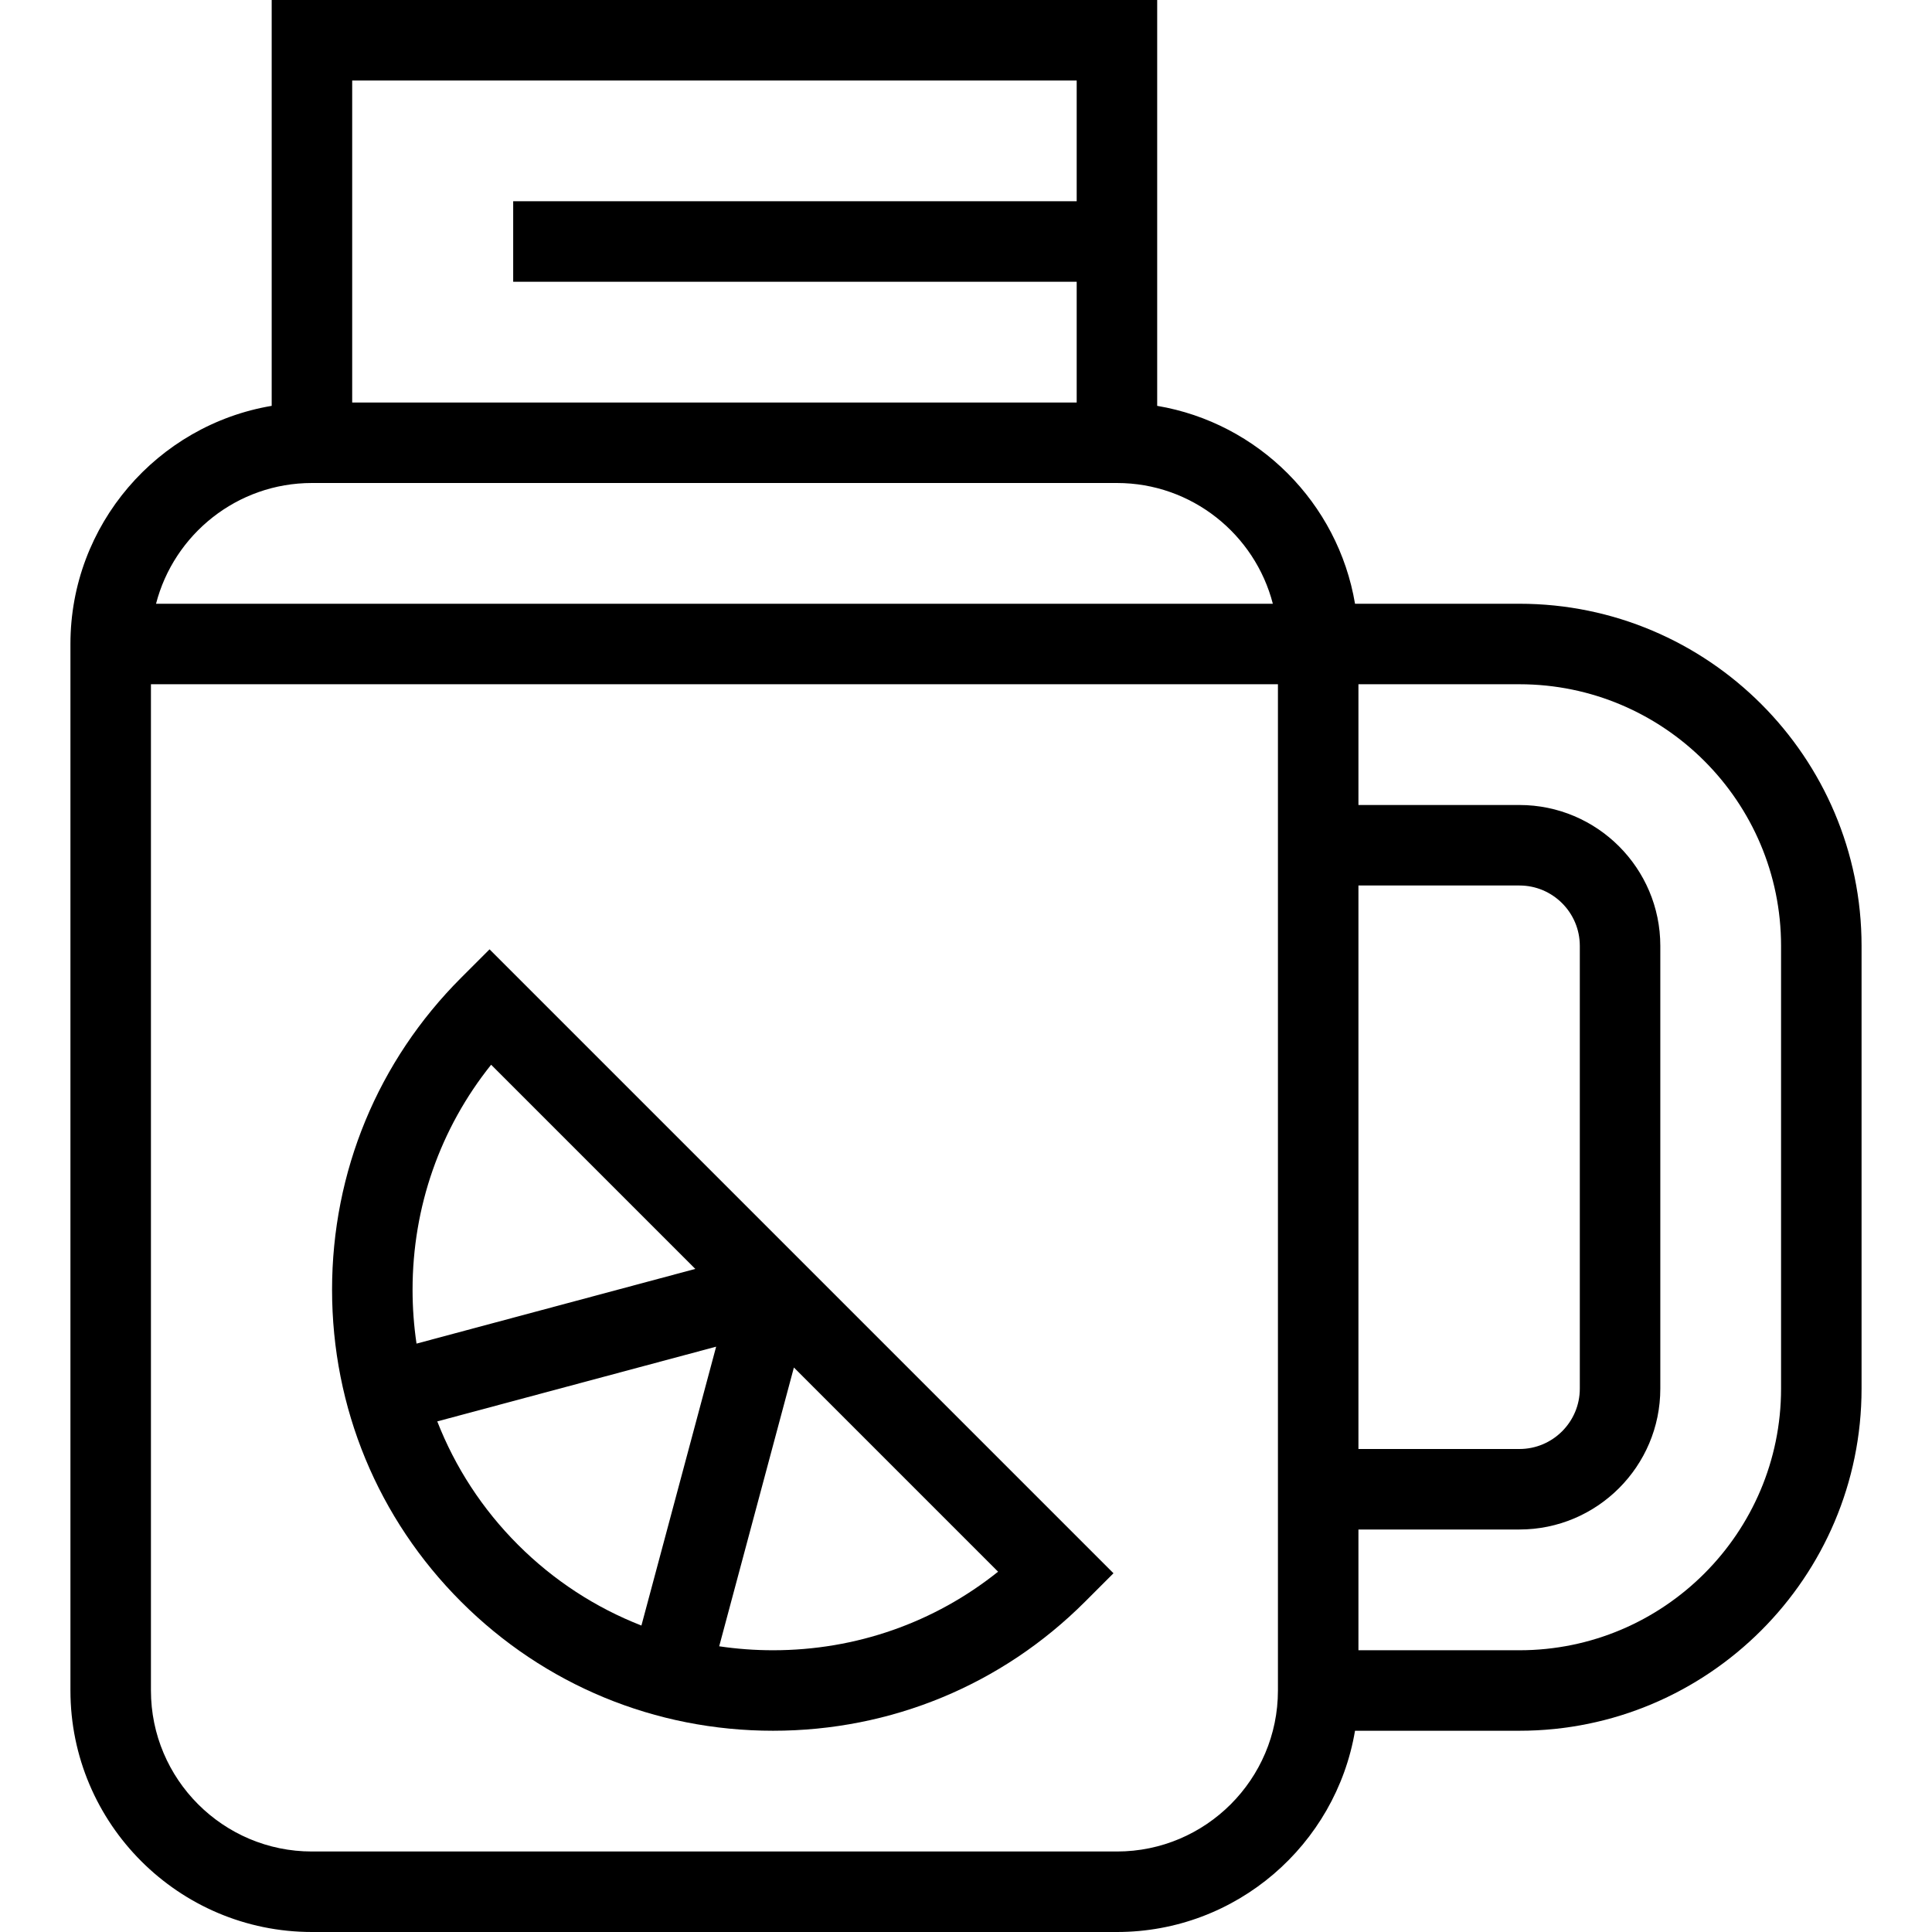
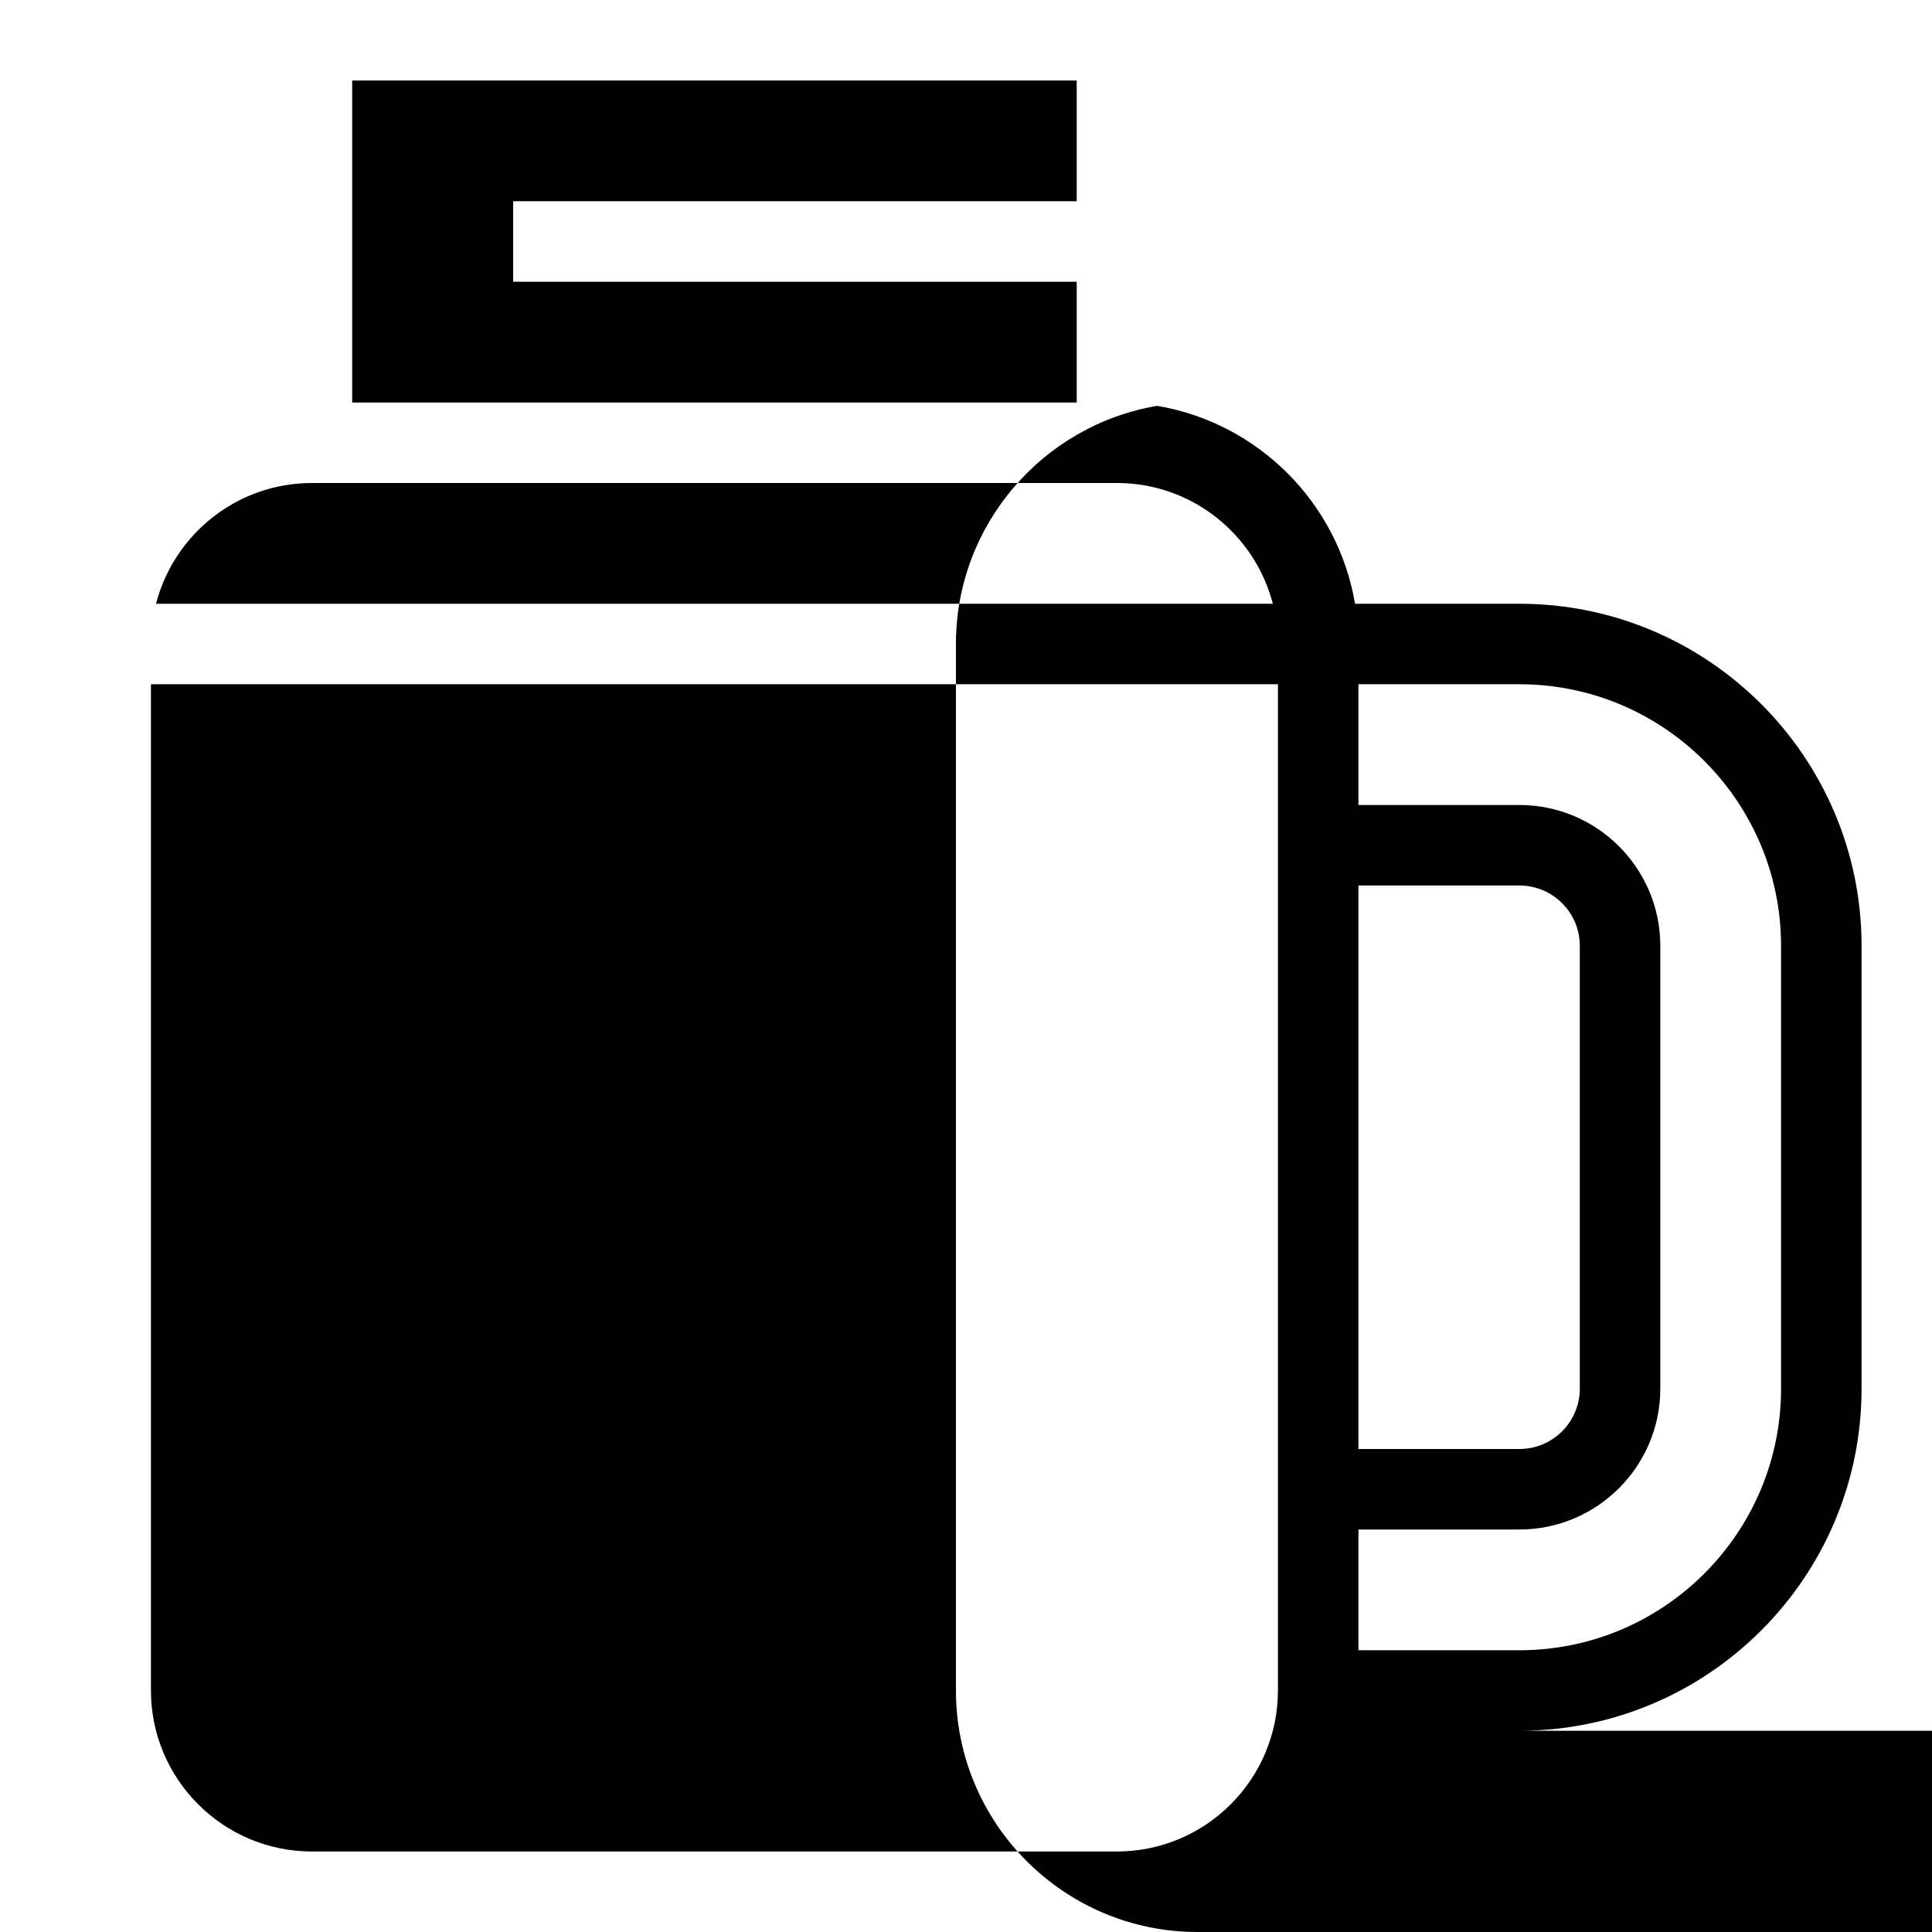
<svg xmlns="http://www.w3.org/2000/svg" fill="#000000" height="800px" width="800px" version="1.1" id="Capa_1" viewBox="0 0 480 480" xml:space="preserve">
  <g id="XMLID_919_">
-     <path id="XMLID_920_" d="M114.558,242.929C93.885,263.602,82.5,291.128,82.5,320.436c0,29.308,11.385,56.833,32.057,77.505   C135.23,418.615,162.756,430,192.065,430c29.308,0,56.833-11.385,77.506-32.057l7.071-7.071L121.629,235.858L114.558,242.929z    M108.638,353.142l69.285-18.565l-18.565,69.284c-11.362-4.438-21.788-11.192-30.658-20.063   C119.829,374.929,113.075,364.504,108.638,353.142z M192.065,410c-4.523,0-8.992-0.333-13.383-0.984l18.559-69.261l50.728,50.728   C232.166,403.132,212.656,410,192.065,410z M172.746,315.259l-69.262,18.558c-0.651-4.39-0.984-8.859-0.984-13.382   c0-20.591,6.868-40.102,19.518-55.905L172.746,315.259z" />
-     <path id="XMLID_925_" d="M377.5,150h-40.847c-4.228-25.086-24.066-44.94-49.153-49.167V0h-220v100.833   c-28.341,4.774-50,29.489-50,59.167v260c0,33.084,26.916,60,60,60h200c29.676,0,54.374-21.661,59.151-50H377.5   c46.869,0,85-38.131,85-85V235C462.5,188.131,424.369,150,377.5,150z M337.5,220h40c8.271,0,15,6.729,15,15v110   c0,8.271-6.729,15-15,15h-40V220z M267.5,20v30h-140v20h140v30h-180V20H267.5z M77.5,120h10h180h10   c18.604,0,34.282,12.767,38.734,30H38.766C43.218,132.767,58.896,120,77.5,120z M277.5,460h-200c-22.056,0-40-17.944-40-40V170h280   v250C317.5,442.056,299.556,460,277.5,460z M442.5,345c0,35.841-29.159,65-65,65h-40v-30h40c19.299,0,35-15.701,35-35V235   c0-19.299-15.701-35-35-35h-40v-30h40c35.841,0,65,29.159,65,65V345z" />
+     <path id="XMLID_925_" d="M377.5,150h-40.847c-4.228-25.086-24.066-44.94-49.153-49.167V0v100.833   c-28.341,4.774-50,29.489-50,59.167v260c0,33.084,26.916,60,60,60h200c29.676,0,54.374-21.661,59.151-50H377.5   c46.869,0,85-38.131,85-85V235C462.5,188.131,424.369,150,377.5,150z M337.5,220h40c8.271,0,15,6.729,15,15v110   c0,8.271-6.729,15-15,15h-40V220z M267.5,20v30h-140v20h140v30h-180V20H267.5z M77.5,120h10h180h10   c18.604,0,34.282,12.767,38.734,30H38.766C43.218,132.767,58.896,120,77.5,120z M277.5,460h-200c-22.056,0-40-17.944-40-40V170h280   v250C317.5,442.056,299.556,460,277.5,460z M442.5,345c0,35.841-29.159,65-65,65h-40v-30h40c19.299,0,35-15.701,35-35V235   c0-19.299-15.701-35-35-35h-40v-30h40c35.841,0,65,29.159,65,65V345z" />
  </g>
</svg>